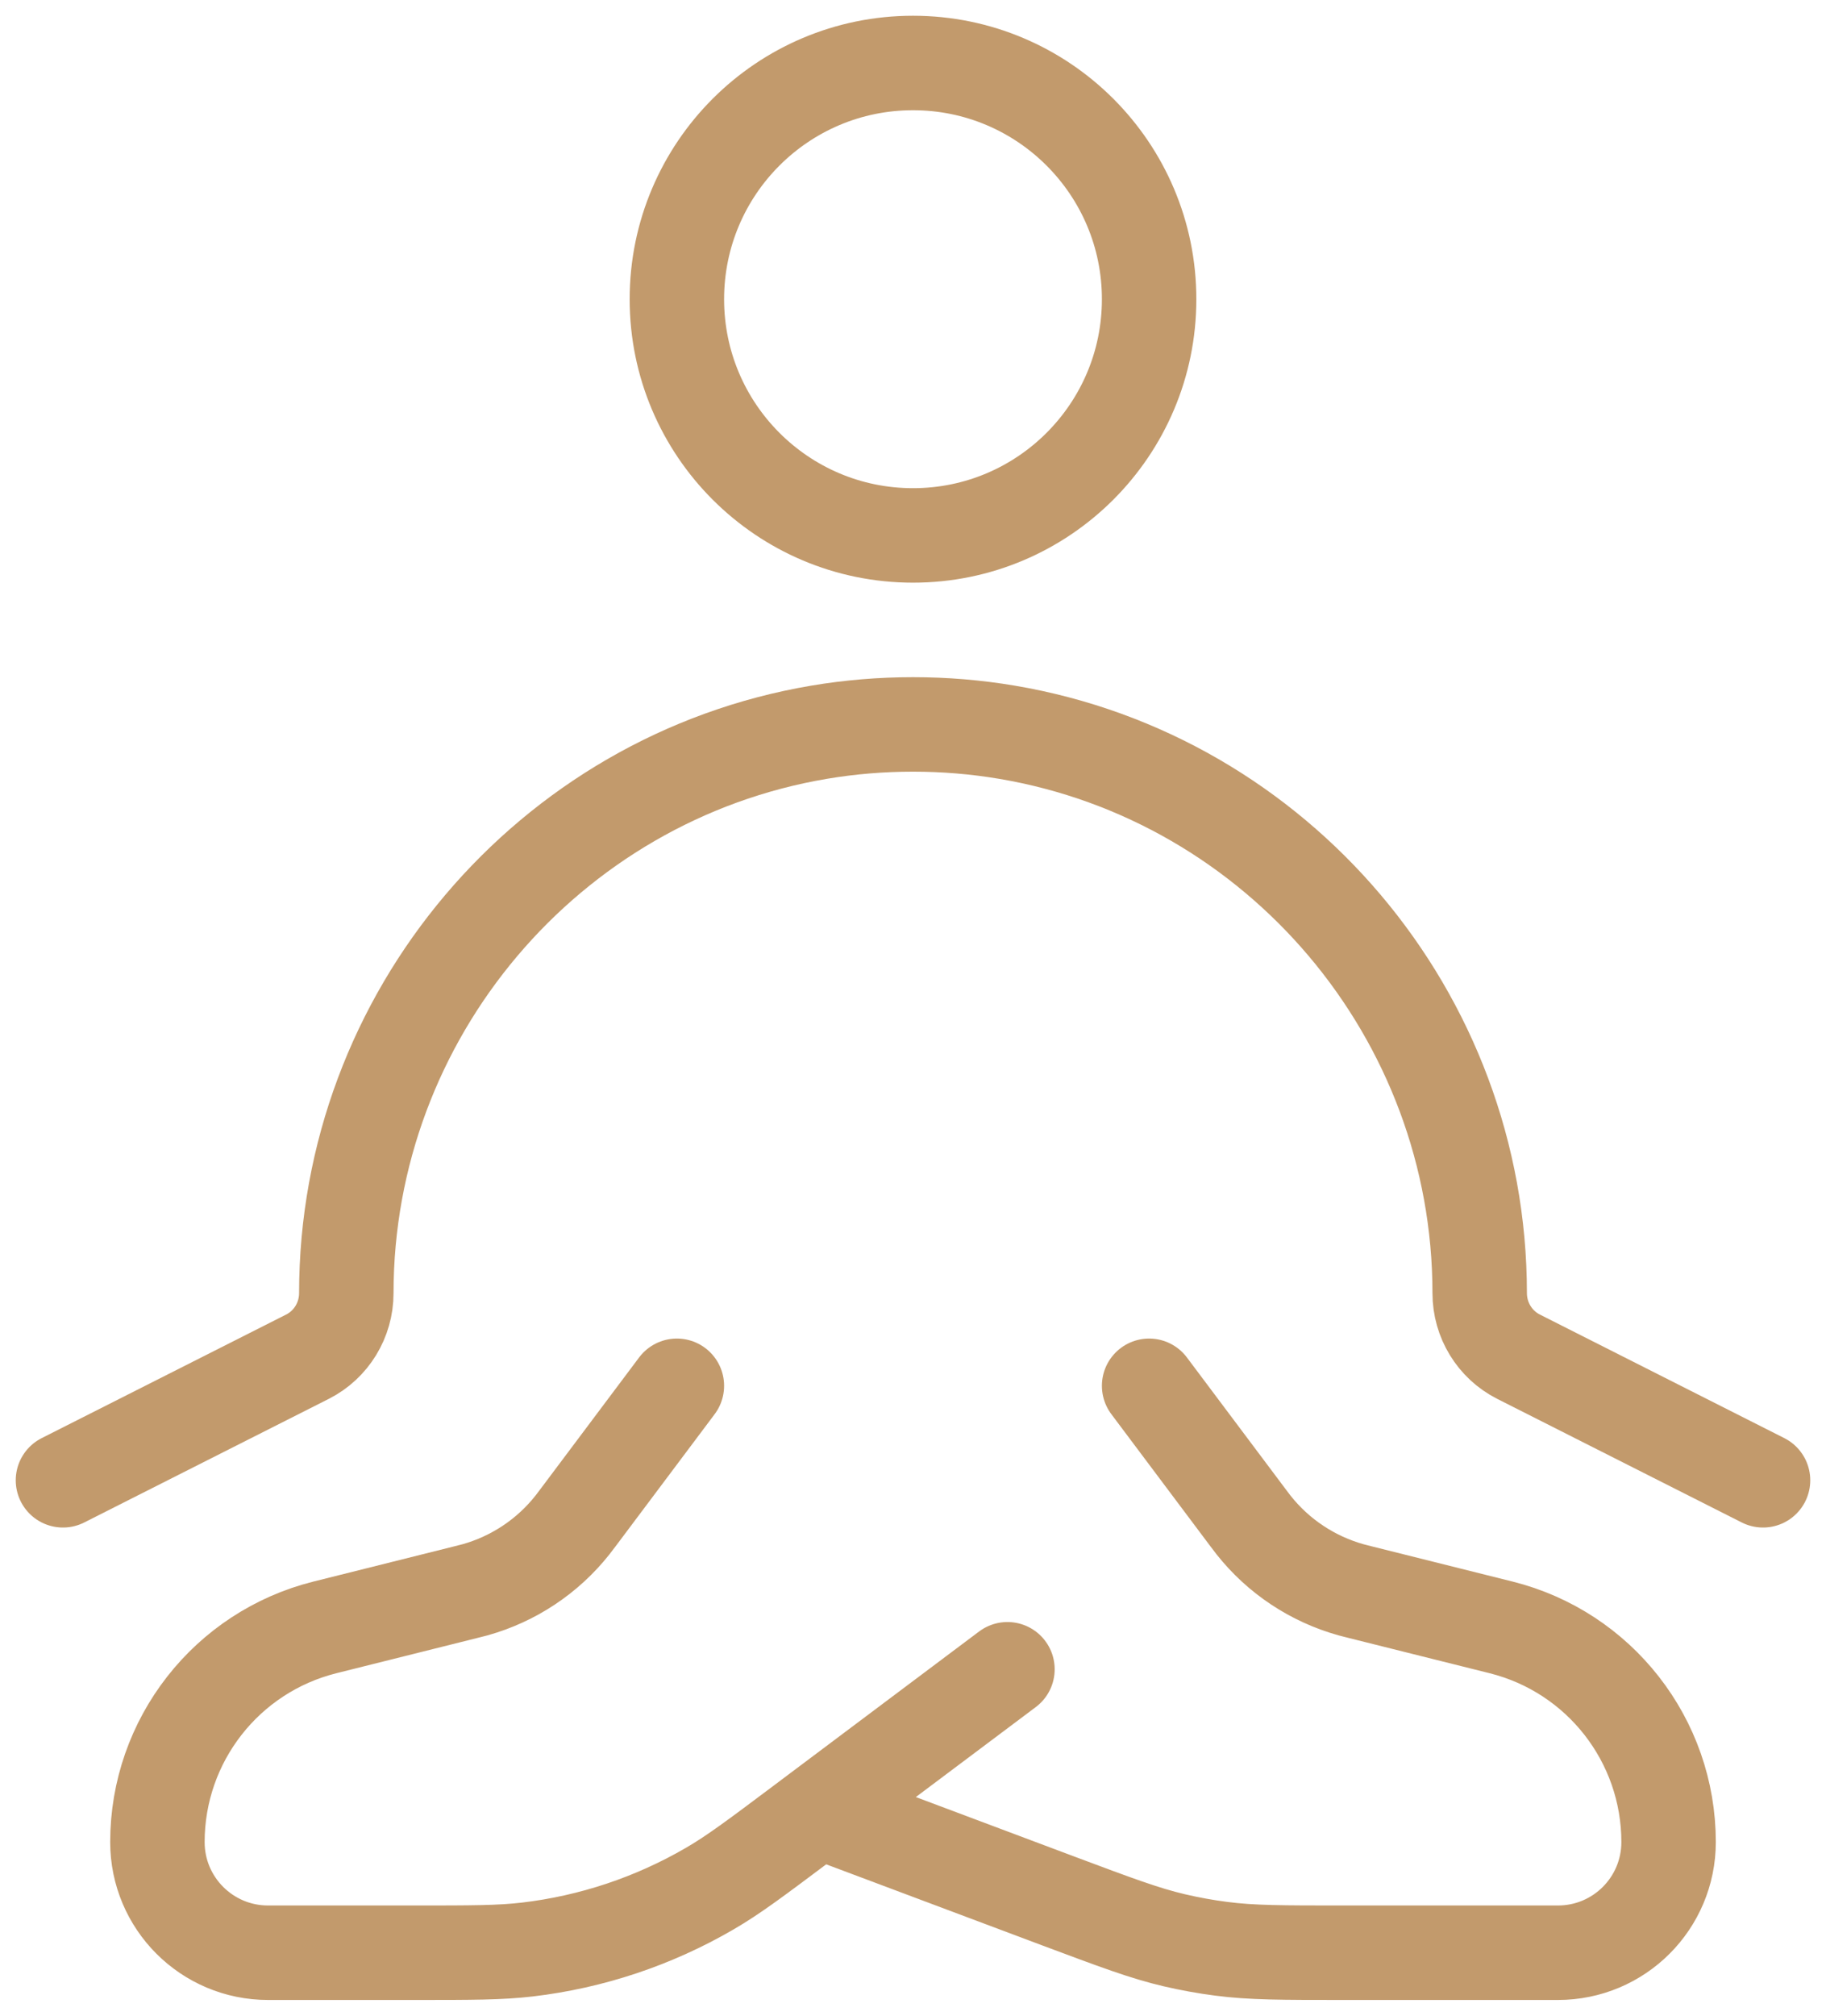
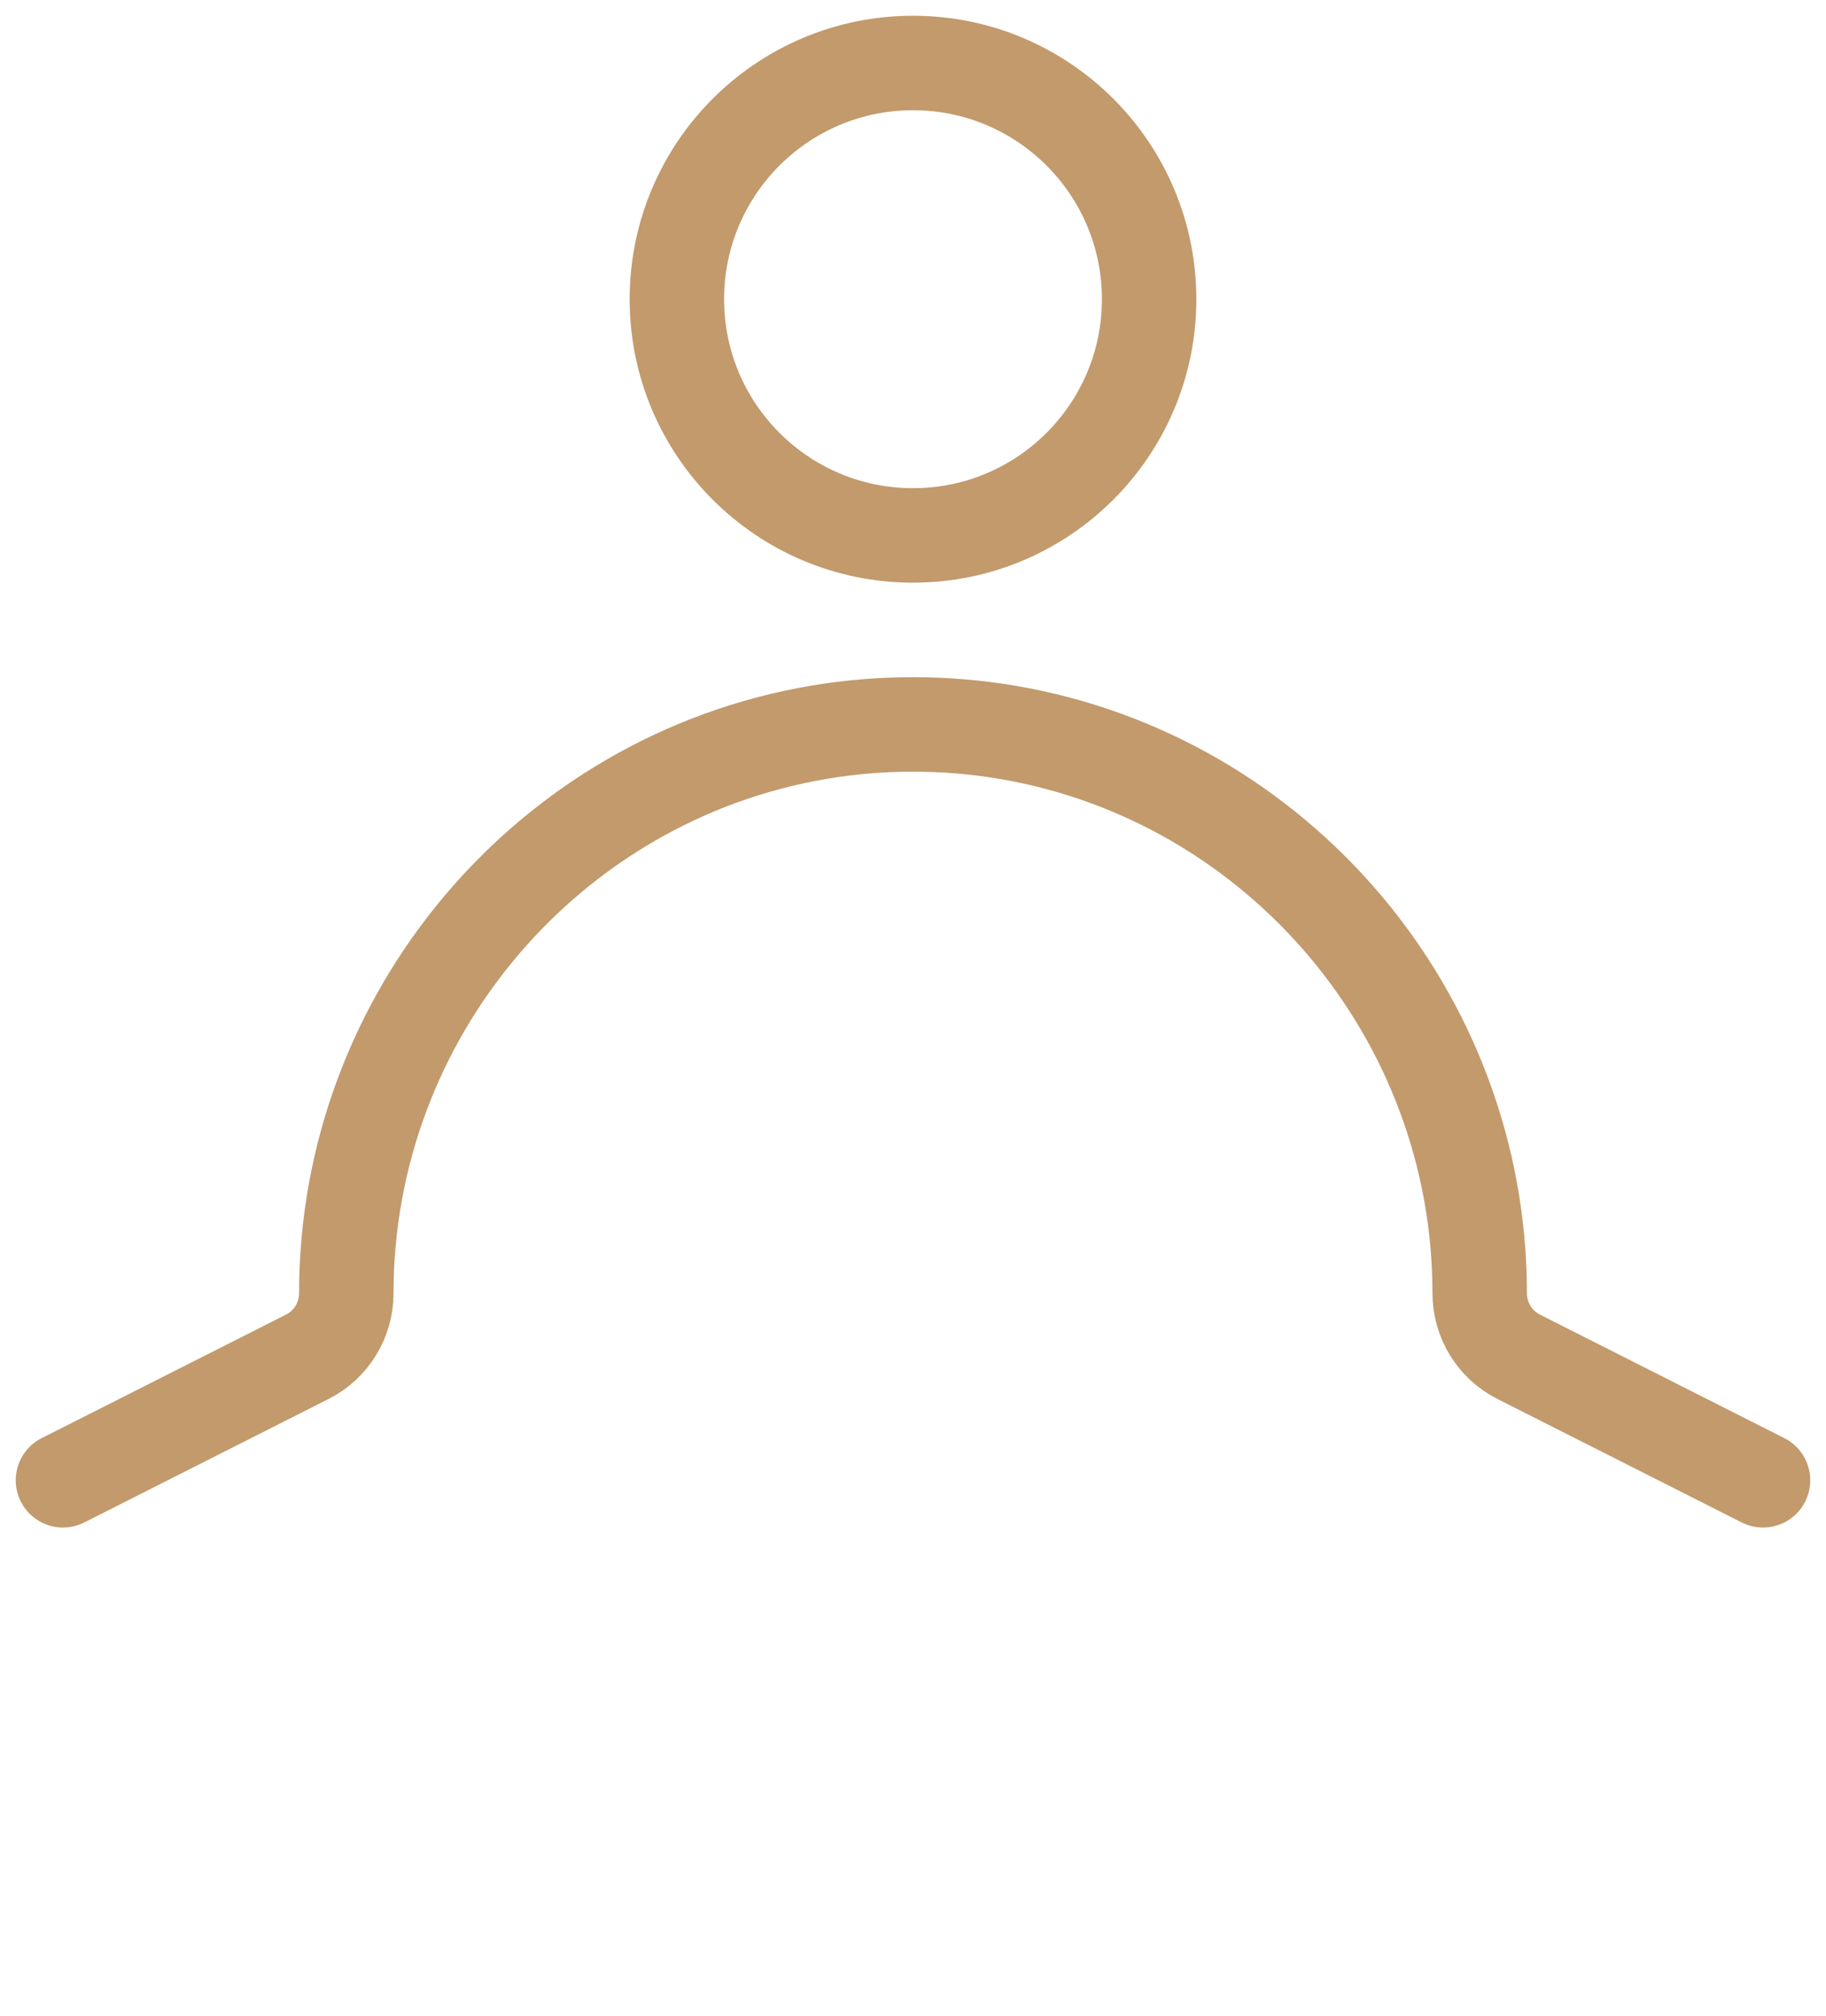
<svg xmlns="http://www.w3.org/2000/svg" width="29" height="32" viewBox="0 0 29 32" fill="none">
  <path d="M18.25 4.75C18.25 6.821 16.571 8.5 14.5 8.5C12.429 8.5 10.75 6.821 10.75 4.75C10.75 2.679 12.429 1 14.5 1C16.571 1 18.25 2.679 18.25 4.75Z" stroke="#C29A6C" stroke-width="1.5" />
  <path d="M1 23.5L4.883 21.538C5.261 21.347 5.5 20.956 5.5 20.529C5.5 16.12 8.707 12.349 13.01 11.624C13.99 11.459 15.01 11.459 15.99 11.624C20.294 12.349 23.5 16.12 23.5 20.529C23.5 20.956 23.739 21.347 24.117 21.538L28 23.5" stroke="#C29A6C" stroke-width="1.5" stroke-linecap="round" stroke-linejoin="round" />
-   <path d="M10.75 22L9.187 24.084C9.14 24.147 9.116 24.179 9.092 24.209C8.697 24.708 8.154 25.068 7.542 25.239C7.504 25.249 7.466 25.259 7.389 25.278L5.161 25.835C3.597 26.226 2.5 27.631 2.5 29.243C2.5 30.214 3.287 31 4.257 31H6.591C7.49 31 7.939 31 8.376 30.949C9.396 30.829 10.381 30.5 11.269 29.984C11.649 29.764 12.008 29.494 12.727 28.955L13 28.75M13 28.75L16 26.5M13 28.75L16.809 30.179C17.724 30.521 18.181 30.693 18.653 30.803C18.898 30.86 19.145 30.905 19.394 30.937C19.875 31 20.363 31 21.339 31H24.743C25.714 31 26.5 30.214 26.5 29.243C26.5 27.631 25.403 26.226 23.839 25.835L21.611 25.278C21.534 25.259 21.496 25.249 21.459 25.239C20.846 25.068 20.303 24.708 19.908 24.209C19.884 24.179 19.86 24.147 19.813 24.084L18.25 22" stroke="#C29A6C" stroke-width="1.5" stroke-linecap="round" stroke-linejoin="round" />
</svg>